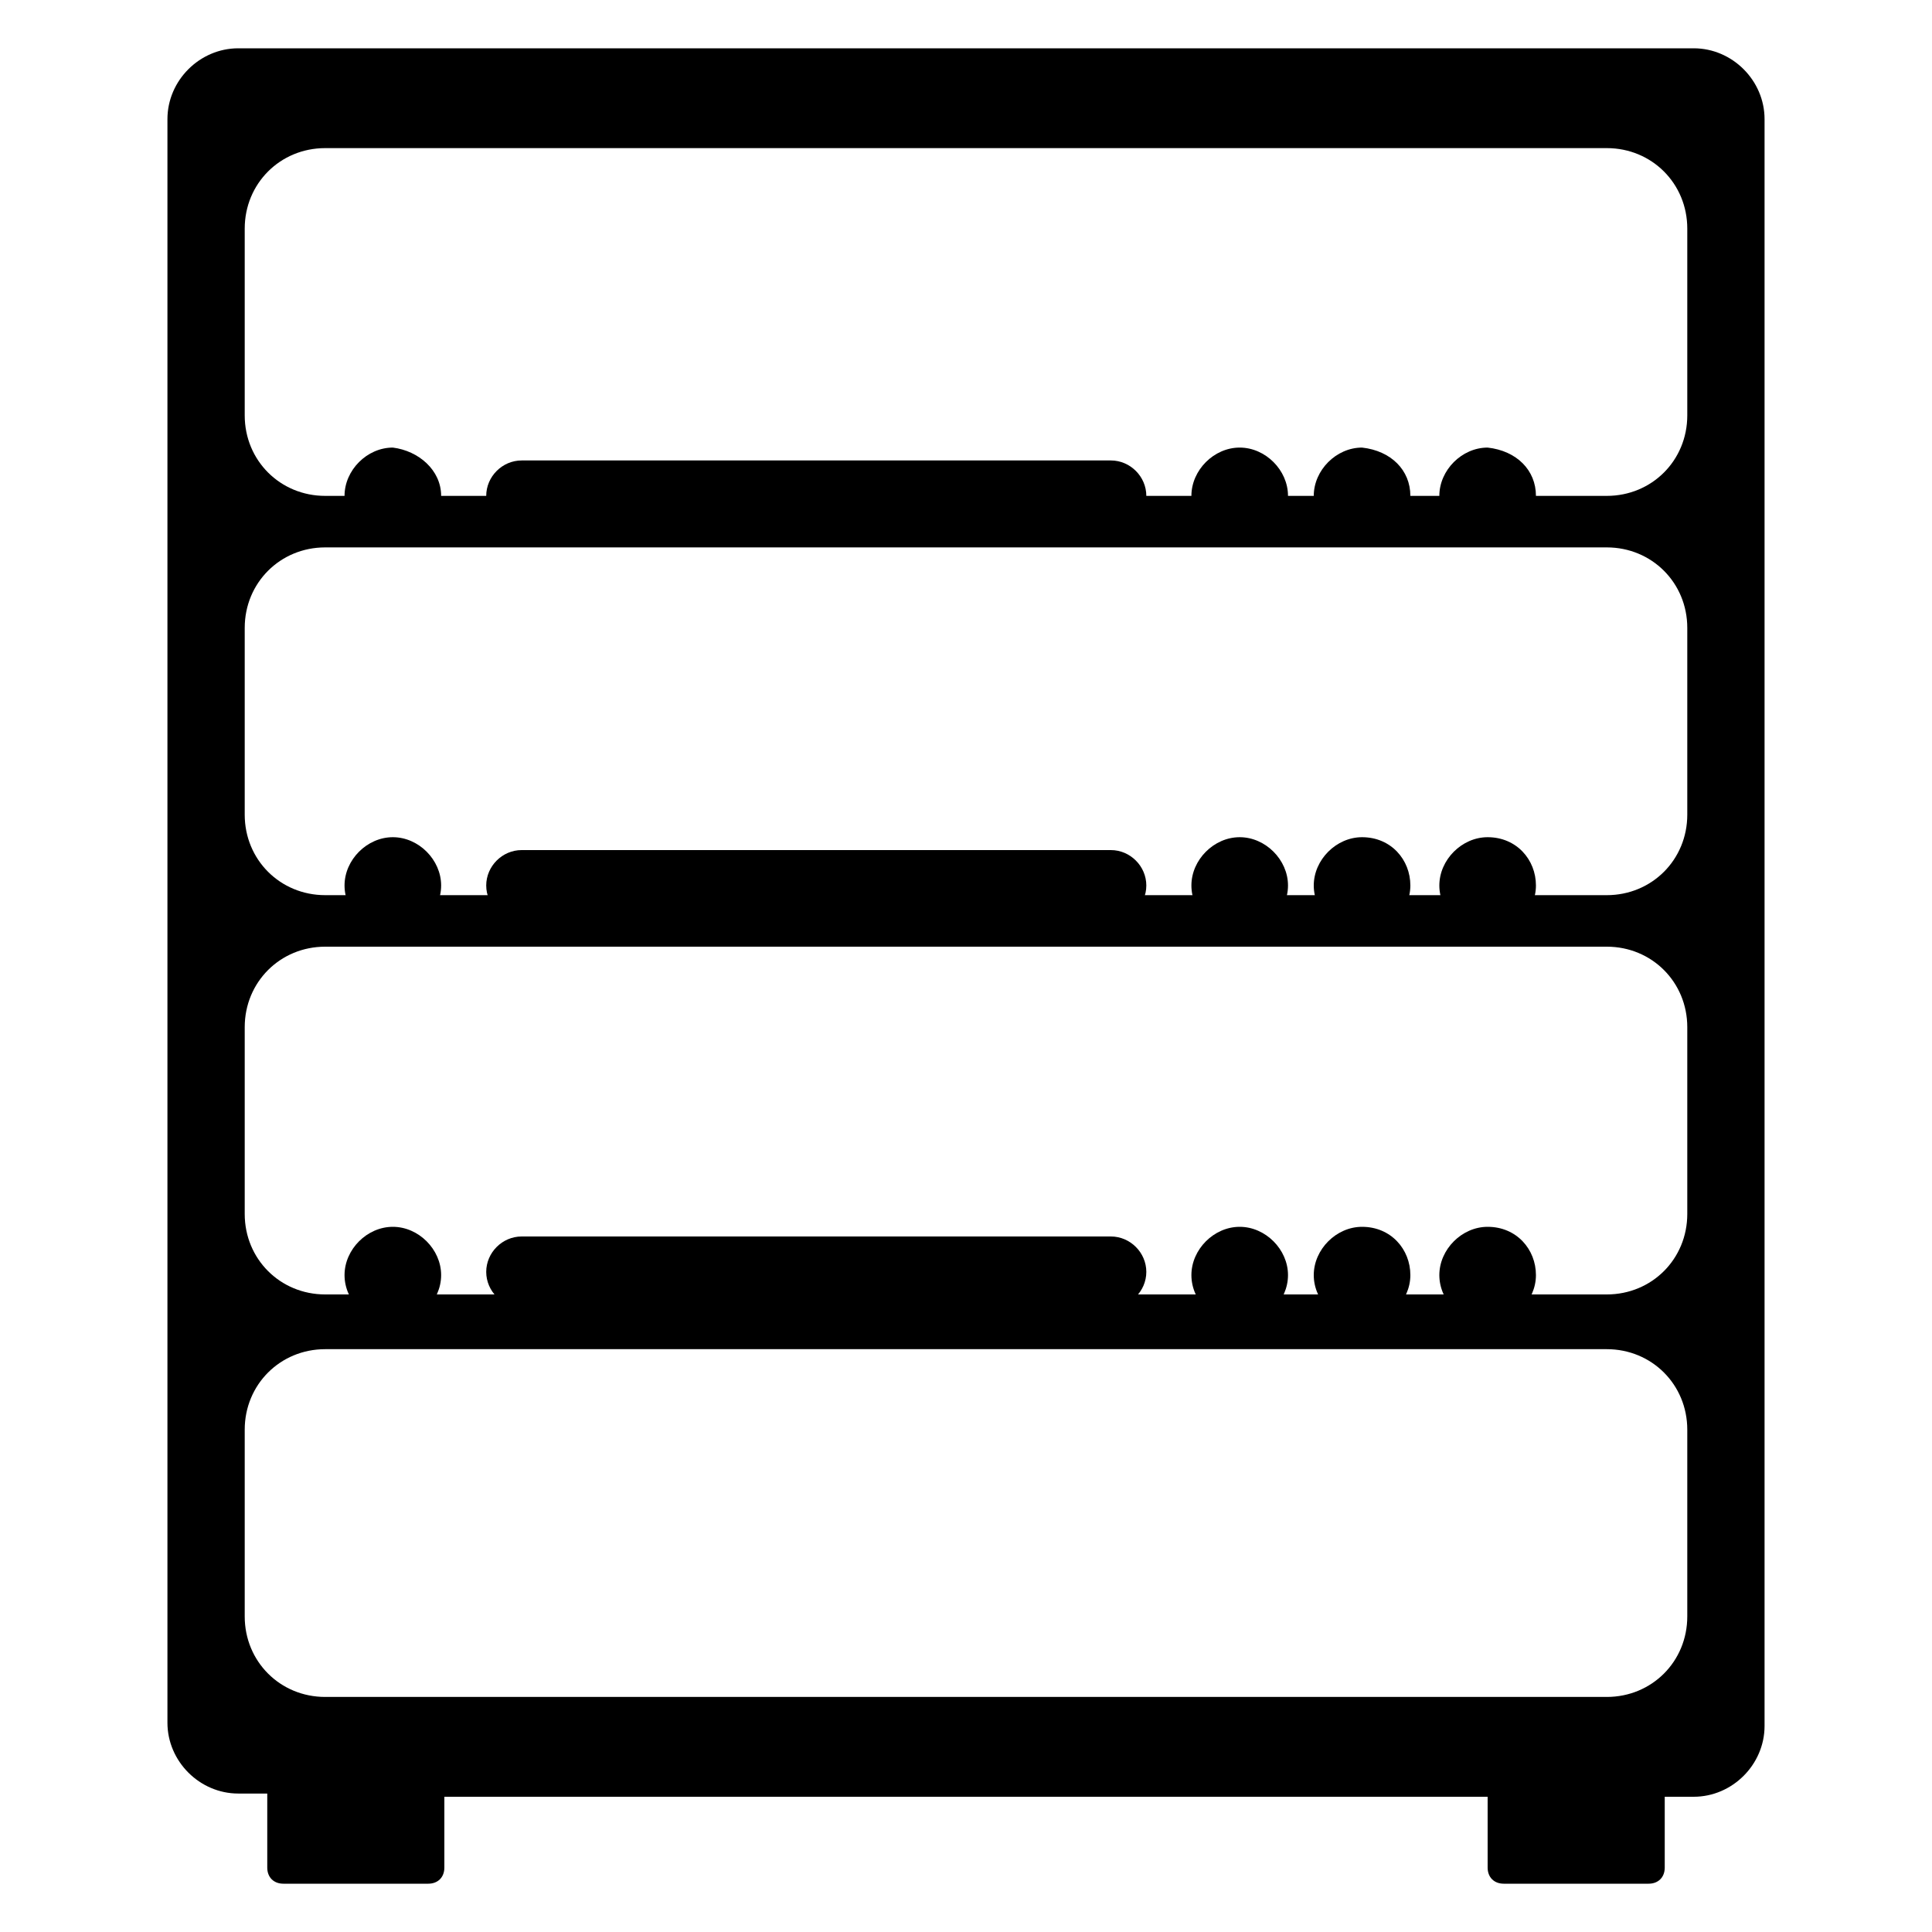
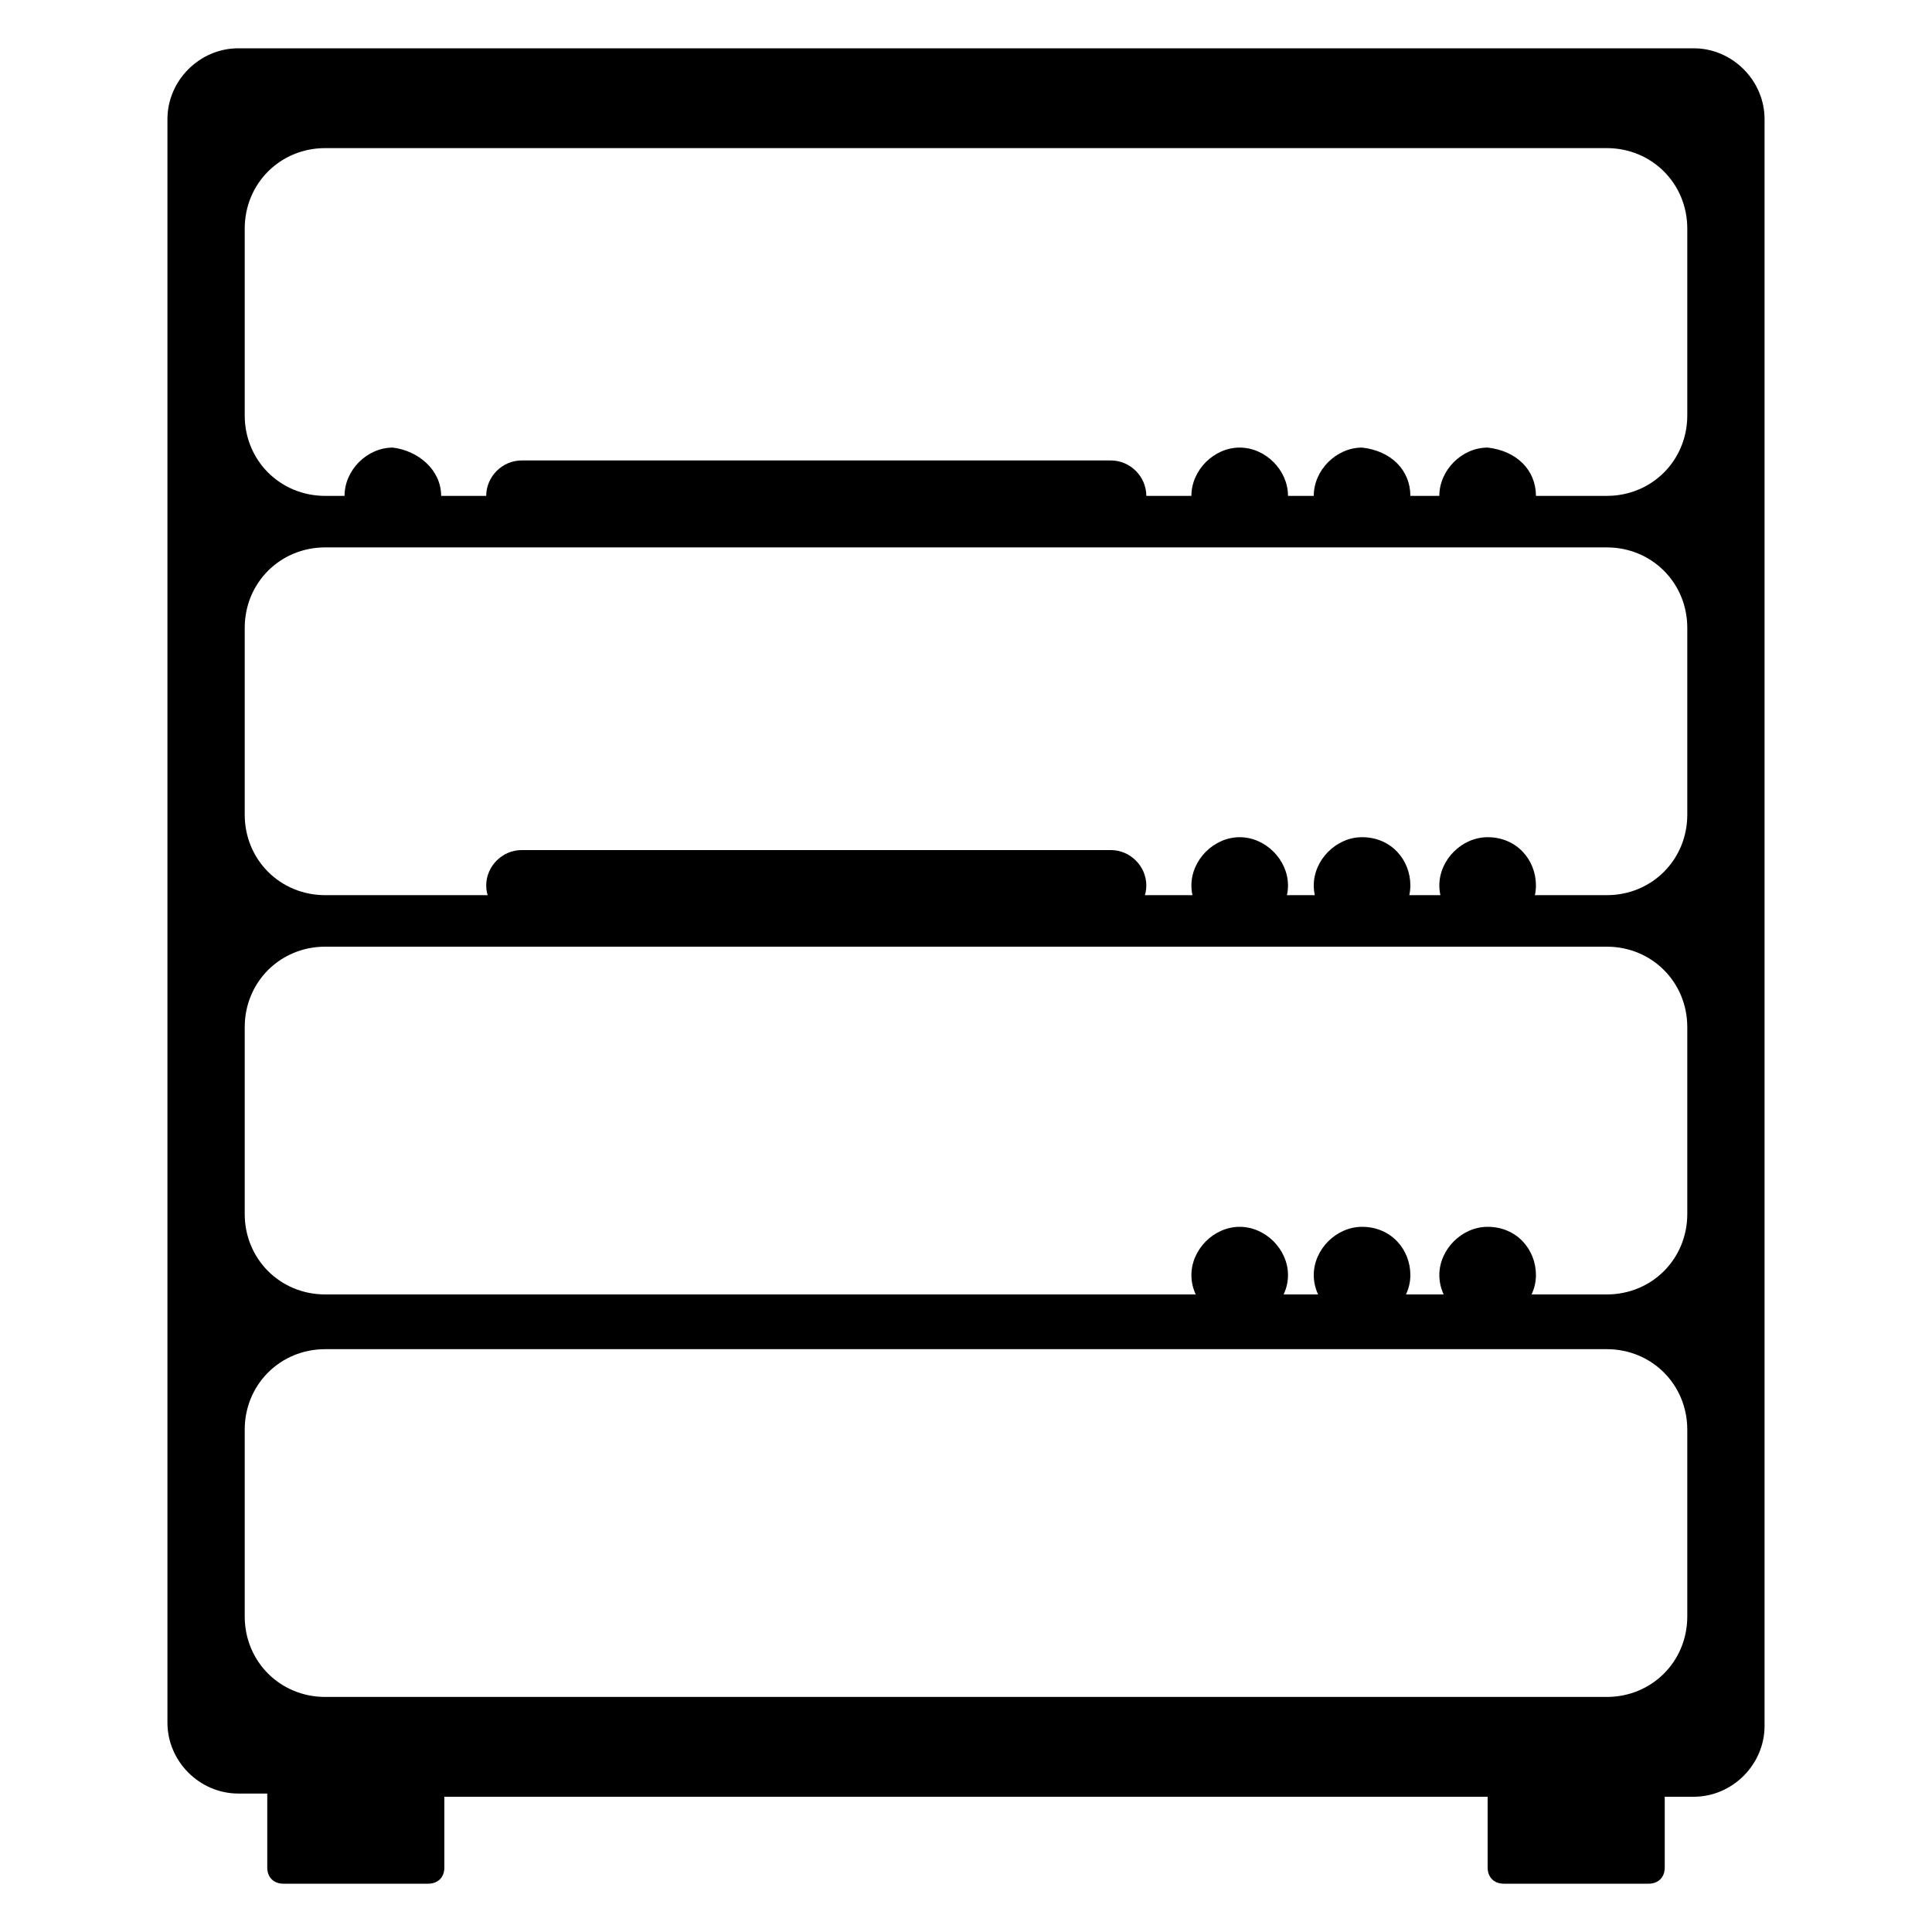
<svg xmlns="http://www.w3.org/2000/svg" version="1.1" id="Livello_1" x="0px" y="0px" viewBox="0 0 60 60" style="enable-background:new 0 0 60 60;" xml:space="preserve">
  <style type="text/css">
	.st0{stroke:#000000;stroke-width:0.25;stroke-miterlimit:10;}
	.st1{stroke:#FFFFFF;stroke-miterlimit:10;}
</style>
  <g>
    <path d="M46.7,58.5h4.5c0.3,0,0.5-0.2,0.5-0.5v-2.2h0.9c1.2,0,2.2-1,2.2-2.2V3.7c0-1.2-1-2.2-2.2-2.2H7.4c-1.2,0-2.2,1-2.2,2.2   v49.8c0,1.2,1,2.2,2.2,2.2h0.9V58c0,0.3,0.2,0.5,0.5,0.5h4.5c0.3,0,0.5-0.2,0.5-0.5v-2.2h32.4V58C46.2,58.3,46.4,58.5,46.7,58.5z    M7.6,7.1c0-1.4,1.1-2.5,2.5-2.5h39.8c1.4,0,2.5,1.1,2.5,2.5v5.8c0,1.4-1.1,2.5-2.5,2.5H10.1c-1.4,0-2.5-1.1-2.5-2.5V7.1z    M7.6,19.5c0-1.4,1.1-2.5,2.5-2.5h39.8c1.4,0,2.5,1.1,2.5,2.5v5.8c0,1.4-1.1,2.5-2.5,2.5H10.1c-1.4,0-2.5-1.1-2.5-2.5V19.5z    M7.6,31.9c0-1.4,1.1-2.5,2.5-2.5h39.8c1.4,0,2.5,1.1,2.5,2.5v5.8c0,1.4-1.1,2.5-2.5,2.5H10.1c-1.4,0-2.5-1.1-2.5-2.5V31.9z    M10.1,52.7c-1.4,0-2.5-1.1-2.5-2.5v-5.8c0-1.4,1.1-2.5,2.5-2.5h39.8c1.4,0,2.5,1.1,2.5,2.5v5.8c0,1.4-1.1,2.5-2.5,2.5H10.1z" />
-     <path d="M13.7,27.5c0,0.8-0.7,1.5-1.5,1.5c-0.8,0-1.5-0.7-1.5-1.5c0-0.8,0.7-1.5,1.5-1.5C13,26,13.7,26.7,13.7,27.5" />
    <path d="M34.5,26.4H16.2c-0.6,0-1.1,0.5-1.1,1.1c0,0.6,0.5,1.1,1.1,1.1h18.3c0.6,0,1.1-0.5,1.1-1.1C35.6,26.9,35.1,26.4,34.5,26.4z   " />
    <path d="M43.8,27.5c0,0.8-0.7,1.5-1.5,1.5c-0.8,0-1.5-0.7-1.5-1.5c0-0.8,0.7-1.5,1.5-1.5C43.2,26,43.8,26.7,43.8,27.5" />
    <path d="M40,27.5c0,0.8-0.7,1.5-1.5,1.5s-1.5-0.7-1.5-1.5c0-0.8,0.7-1.5,1.5-1.5S40,26.7,40,27.5" />
    <path d="M47.7,27.5c0,0.8-0.7,1.5-1.5,1.5c-0.8,0-1.5-0.7-1.5-1.5c0-0.8,0.7-1.5,1.5-1.5C47.1,26,47.7,26.7,47.7,27.5" />
    <path d="M13.7,15.4c0,0.8-0.7,1.5-1.5,1.5c-0.8,0-1.5-0.7-1.5-1.5c0-0.8,0.7-1.5,1.5-1.5C13,14,13.7,14.6,13.7,15.4" />
-     <path d="M13.7,39.6c0,0.8-0.7,1.5-1.5,1.5c-0.8,0-1.5-0.7-1.5-1.5c0-0.8,0.7-1.5,1.5-1.5C13,38.1,13.7,38.8,13.7,39.6" />
    <path d="M47.7,39.6c0,0.8-0.7,1.5-1.5,1.5c-0.8,0-1.5-0.7-1.5-1.5c0-0.8,0.7-1.5,1.5-1.5C47.1,38.1,47.7,38.8,47.7,39.6" />
-     <path d="M34.5,38.4H16.2c-0.6,0-1.1,0.5-1.1,1.1c0,0.6,0.5,1.1,1.1,1.1h18.3c0.6,0,1.1-0.5,1.1-1.1C35.6,38.9,35.1,38.4,34.5,38.4z   " />
    <path d="M43.8,39.6c0,0.8-0.7,1.5-1.5,1.5c-0.8,0-1.5-0.7-1.5-1.5c0-0.8,0.7-1.5,1.5-1.5C43.2,38.1,43.8,38.8,43.8,39.6" />
    <path d="M40,39.6c0,0.8-0.7,1.5-1.5,1.5s-1.5-0.7-1.5-1.5c0-0.8,0.7-1.5,1.5-1.5S40,38.8,40,39.6" />
    <path d="M34.5,14.3H16.2c-0.6,0-1.1,0.5-1.1,1.1c0,0.6,0.5,1.1,1.1,1.1h18.3c0.6,0,1.1-0.5,1.1-1.1C35.6,14.8,35.1,14.3,34.5,14.3z   " />
    <path d="M43.8,15.4c0,0.8-0.7,1.5-1.5,1.5c-0.8,0-1.5-0.7-1.5-1.5c0-0.8,0.7-1.5,1.5-1.5C43.2,14,43.8,14.6,43.8,15.4" />
    <path d="M40,15.4c0,0.8-0.7,1.5-1.5,1.5s-1.5-0.7-1.5-1.5c0-0.8,0.7-1.5,1.5-1.5S40,14.6,40,15.4" />
    <path d="M47.7,15.4c0,0.8-0.7,1.5-1.5,1.5c-0.8,0-1.5-0.7-1.5-1.5c0-0.8,0.7-1.5,1.5-1.5C47.1,14,47.7,14.6,47.7,15.4" />
  </g>
</svg>